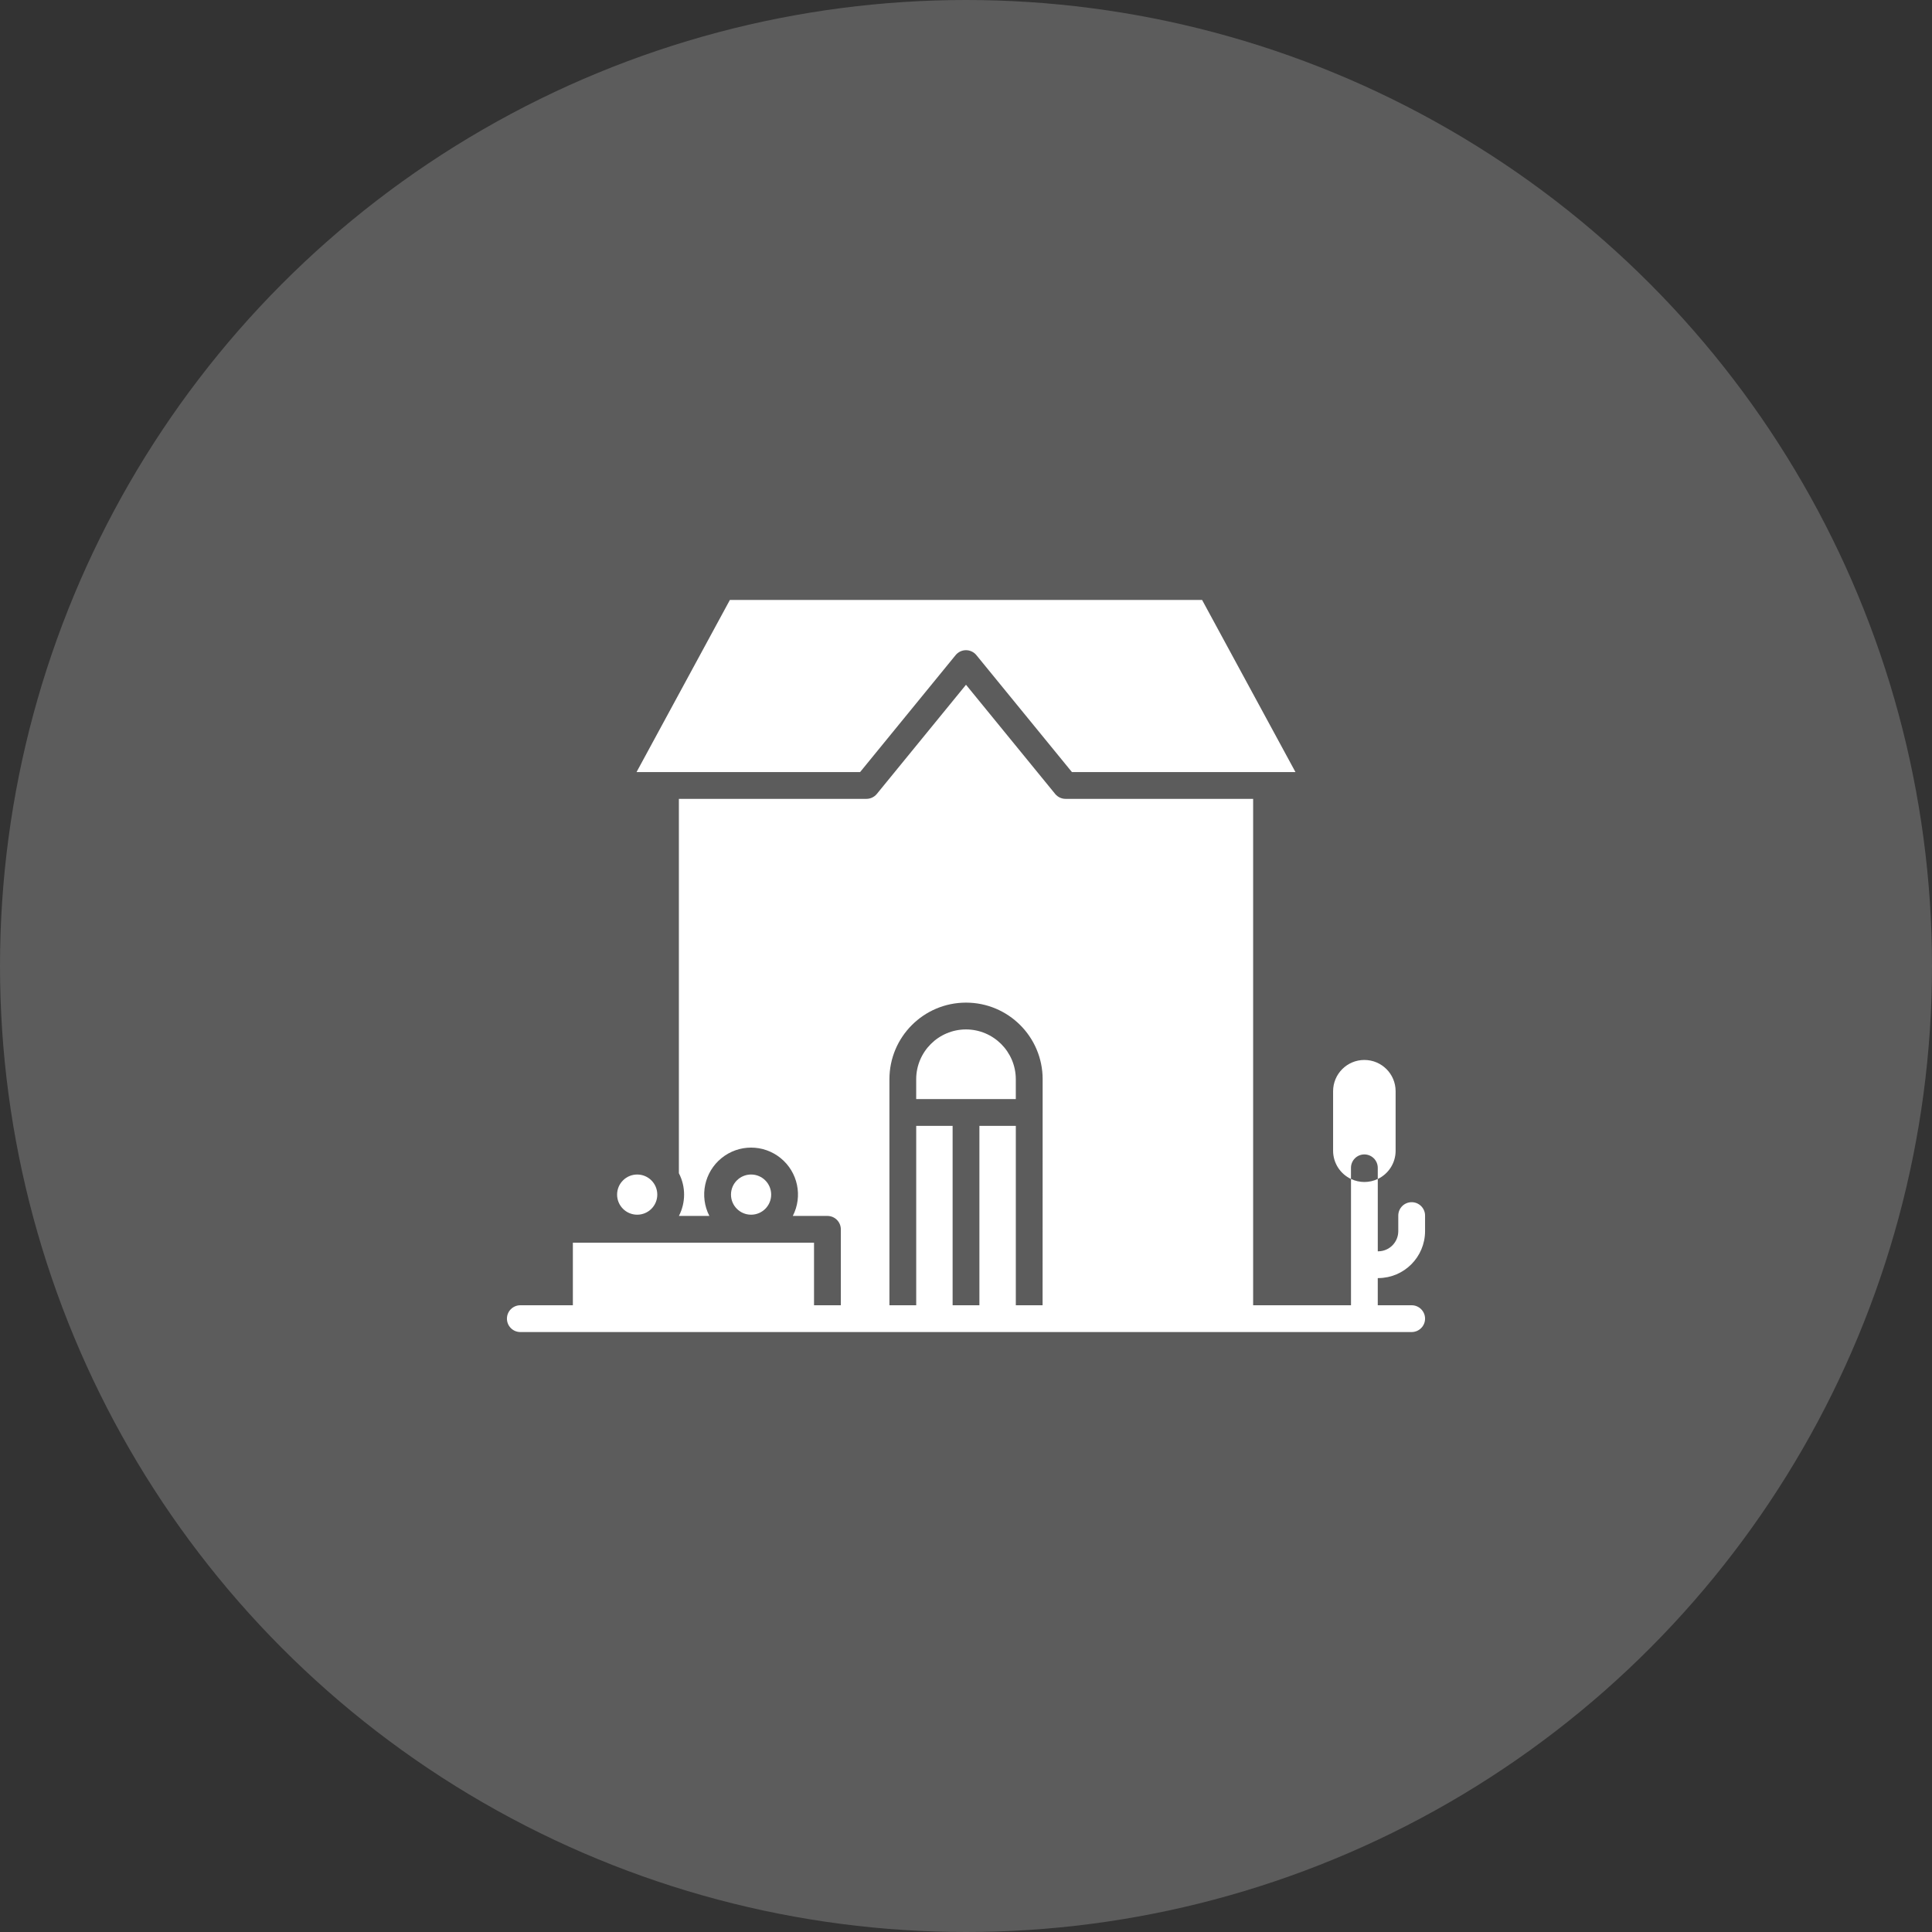
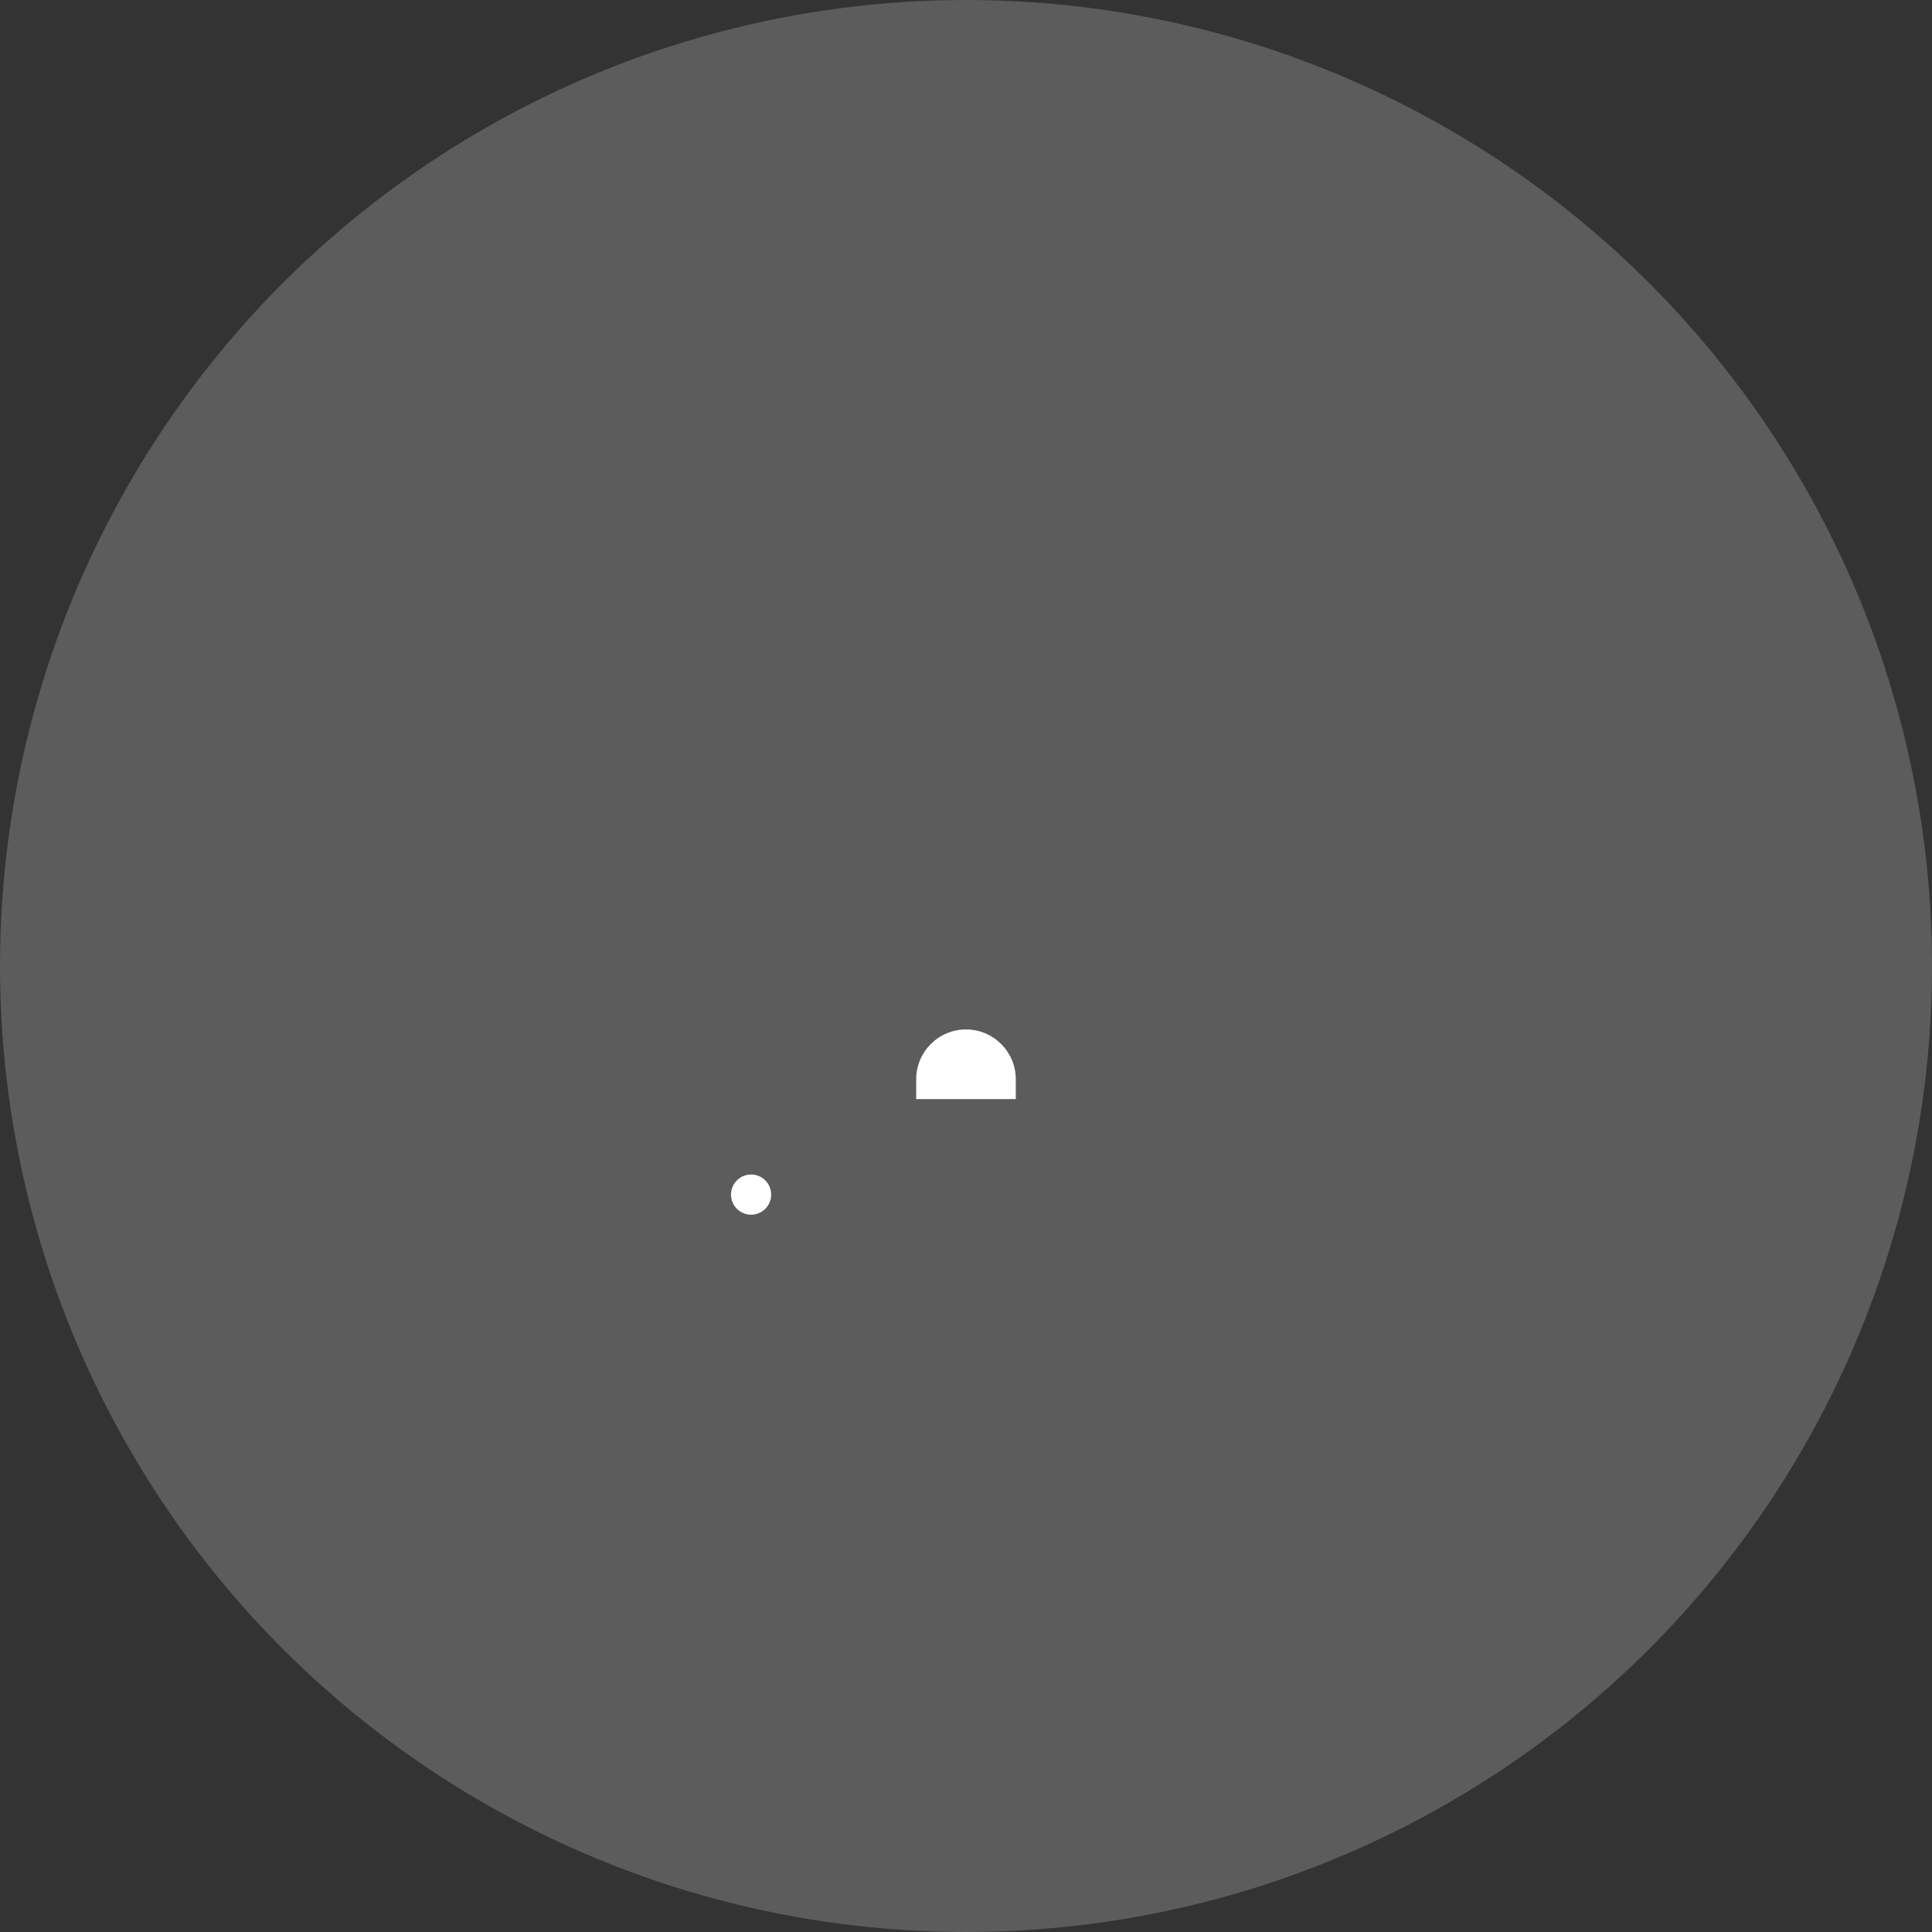
<svg xmlns="http://www.w3.org/2000/svg" version="1.1" id="Layer_1" x="0px" y="0px" width="95px" height="95px" viewBox="-6 -6 95 95" enable-background="new -6 -6 95 95" xml:space="preserve">
  <rect x="-6" y="-6" width="95" height="95" fill="#333333" stroke="none" />
  <circle opacity="0.2" fill="#FFFFFF" enable-background="new    " cx="41.5" cy="41.5" r="47.5" />
  <g>
    <path fill="#FFFFFF" d="M31.92,52.741c0,0.546-0.442,0.988-0.988,0.988c-0.545,0-0.988-0.442-0.988-0.988s0.443-0.988,0.988-0.988   C31.478,51.753,31.92,52.195,31.92,52.741z" />
    <path fill="#FFFFFF" d="M41.5,44.619c-1.352,0.002-2.447,1.098-2.449,2.449v0.975h4.898v-0.975   C43.947,45.717,42.852,44.621,41.5,44.619z" />
-     <path fill="#FFFFFF" d="M40.99,26.213c0.125-0.153,0.313-0.242,0.51-0.242s0.385,0.089,0.51,0.242l4.698,5.751H57.7L53.109,23.5   H29.89l-4.59,8.464h10.993L40.99,26.213z" />
-     <path fill="#FFFFFF" d="M26.32,52.741c0,0.546-0.442,0.988-0.988,0.988c-0.545,0-0.988-0.442-0.988-0.988s0.443-0.988,0.988-0.988   C25.878,51.753,26.32,52.195,26.32,52.741z" />
-     <path fill="#FFFFFF" d="M61.088,50.765c0.363,0,0.659,0.295,0.659,0.659v0.549c0.536-0.255,0.878-0.794,0.878-1.387v-2.929   c0-0.85-0.688-1.537-1.537-1.537s-1.537,0.688-1.537,1.537v2.928c0.001,0.594,0.343,1.133,0.879,1.387v-0.549   C60.43,51.06,60.725,50.765,61.088,50.765z" />
-     <path fill="#FFFFFF" d="M63.414,53.114c-0.363,0-0.658,0.295-0.658,0.658v0.769c-0.002,0.543-0.439,0.984-0.983,0.988h-0.025   v-3.558c-0.417,0.2-0.901,0.2-1.317,0v6.21h-4.812v-24.9h-9.224c-0.197,0-0.385-0.088-0.51-0.241L41.5,27.671l-4.385,5.369   c-0.125,0.152-0.313,0.241-0.51,0.241h-9.223V51.69c0.341,0.657,0.342,1.441,0.001,2.1h1.498c-0.498-0.97-0.249-2.157,0.598-2.844   c0.847-0.688,2.06-0.688,2.906,0c0.847,0.687,1.097,1.874,0.598,2.844h1.703c0.364,0,0.659,0.295,0.659,0.659v3.733h-1.318v-3.075   H22.169v3.075h-2.583c-0.364,0-0.659,0.295-0.659,0.658c0,0.364,0.295,0.659,0.659,0.659h43.828c0.363,0,0.659-0.295,0.659-0.659   c0-0.363-0.296-0.658-0.659-0.658h-1.667v-1.336h0.028c1.27-0.007,2.295-1.036,2.298-2.306v-0.769   C64.073,53.409,63.777,53.114,63.414,53.114z M45.266,58.182h-1.316v-8.82h-1.791v8.82h-1.317v-8.82h-1.79v8.82h-1.317V47.068   c0-2.08,1.686-3.767,3.766-3.767c2.081,0,3.768,1.687,3.768,3.767L45.266,58.182z" />
  </g>
</svg>